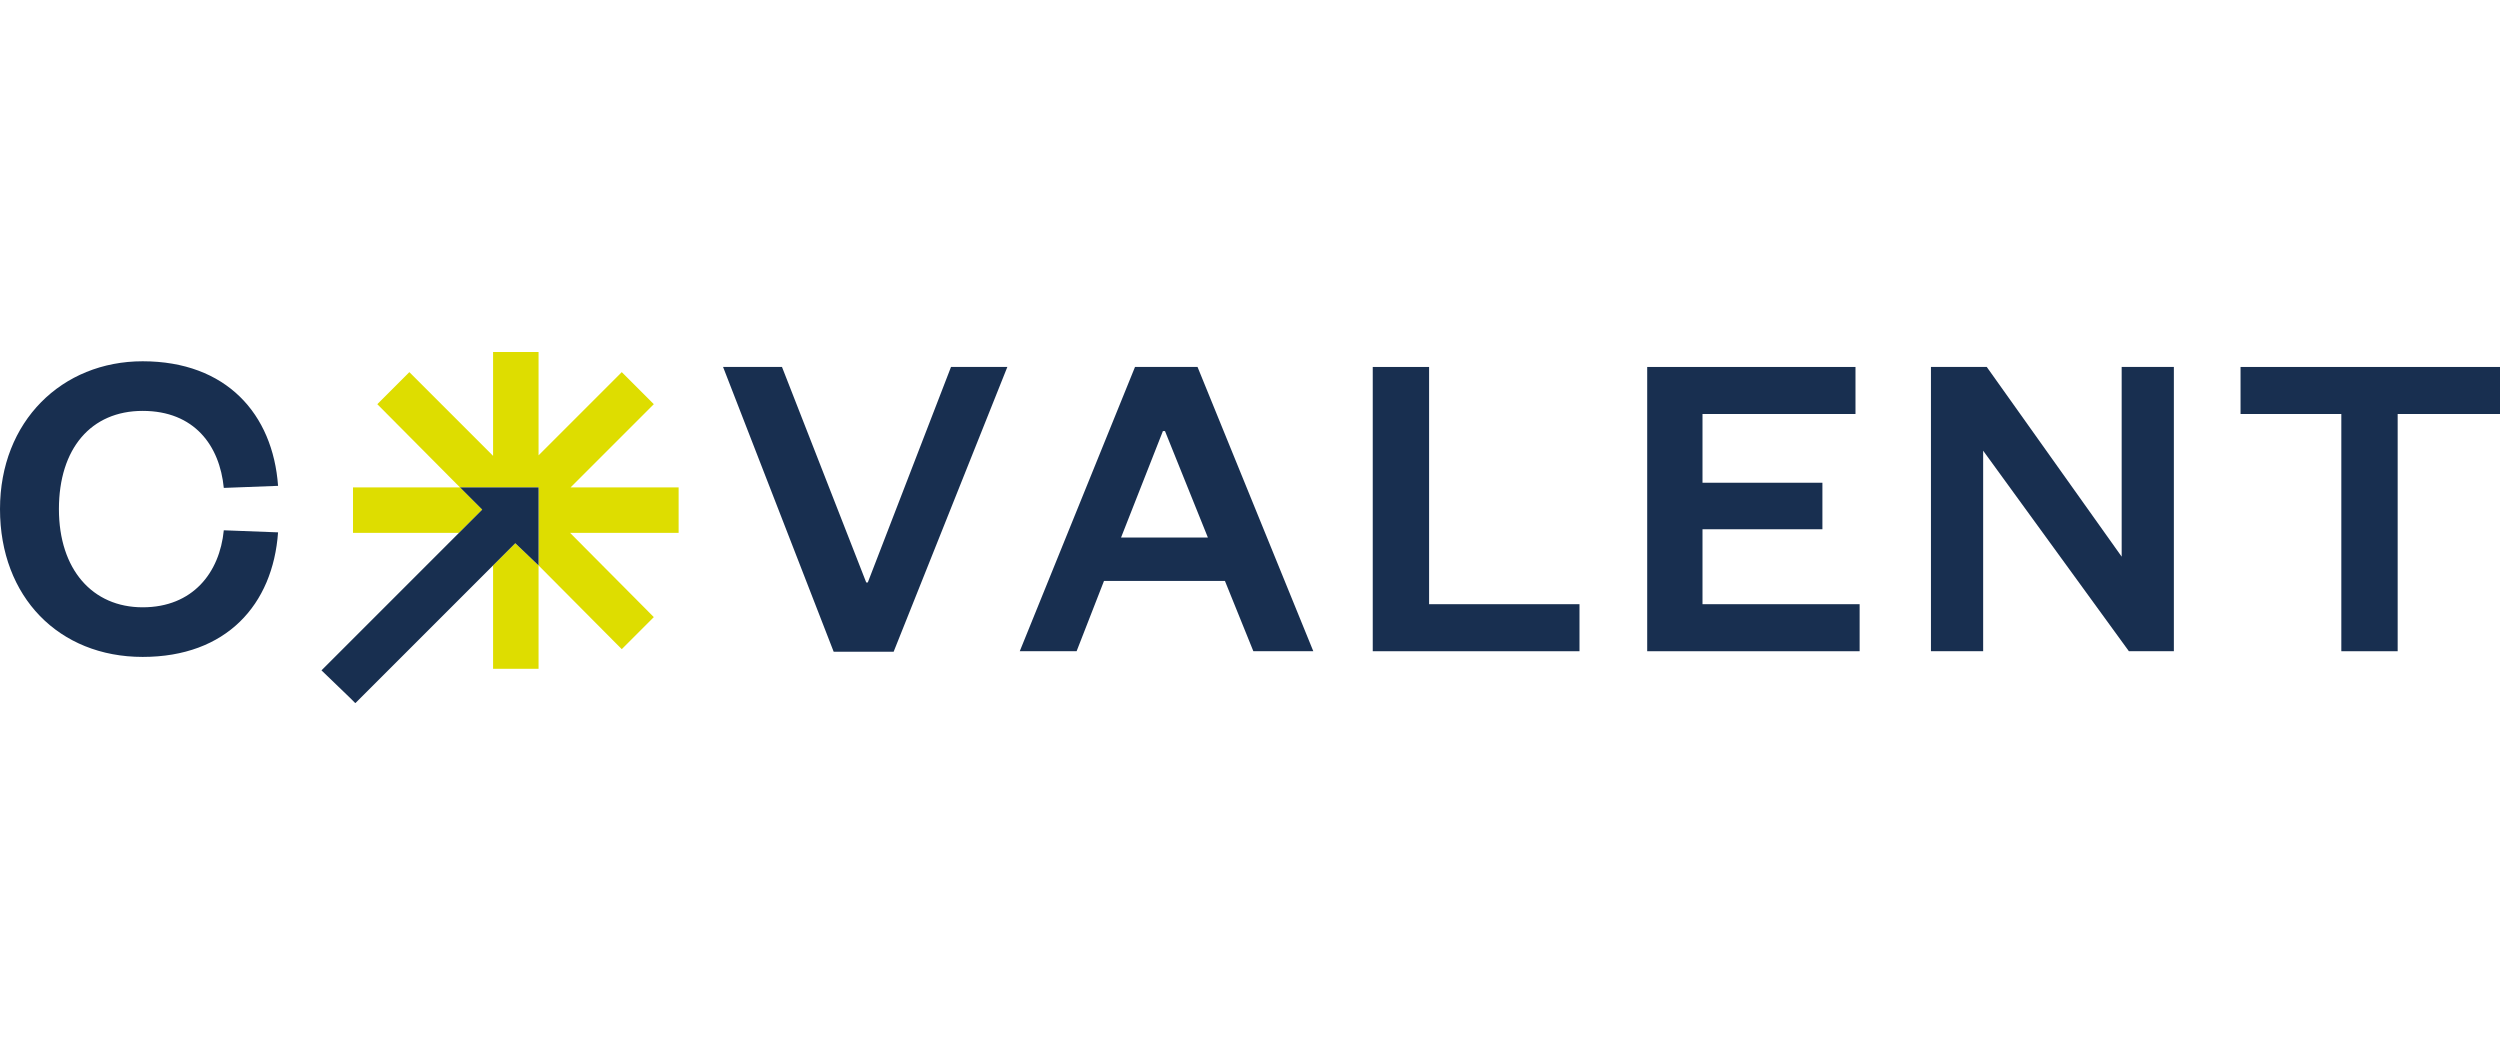
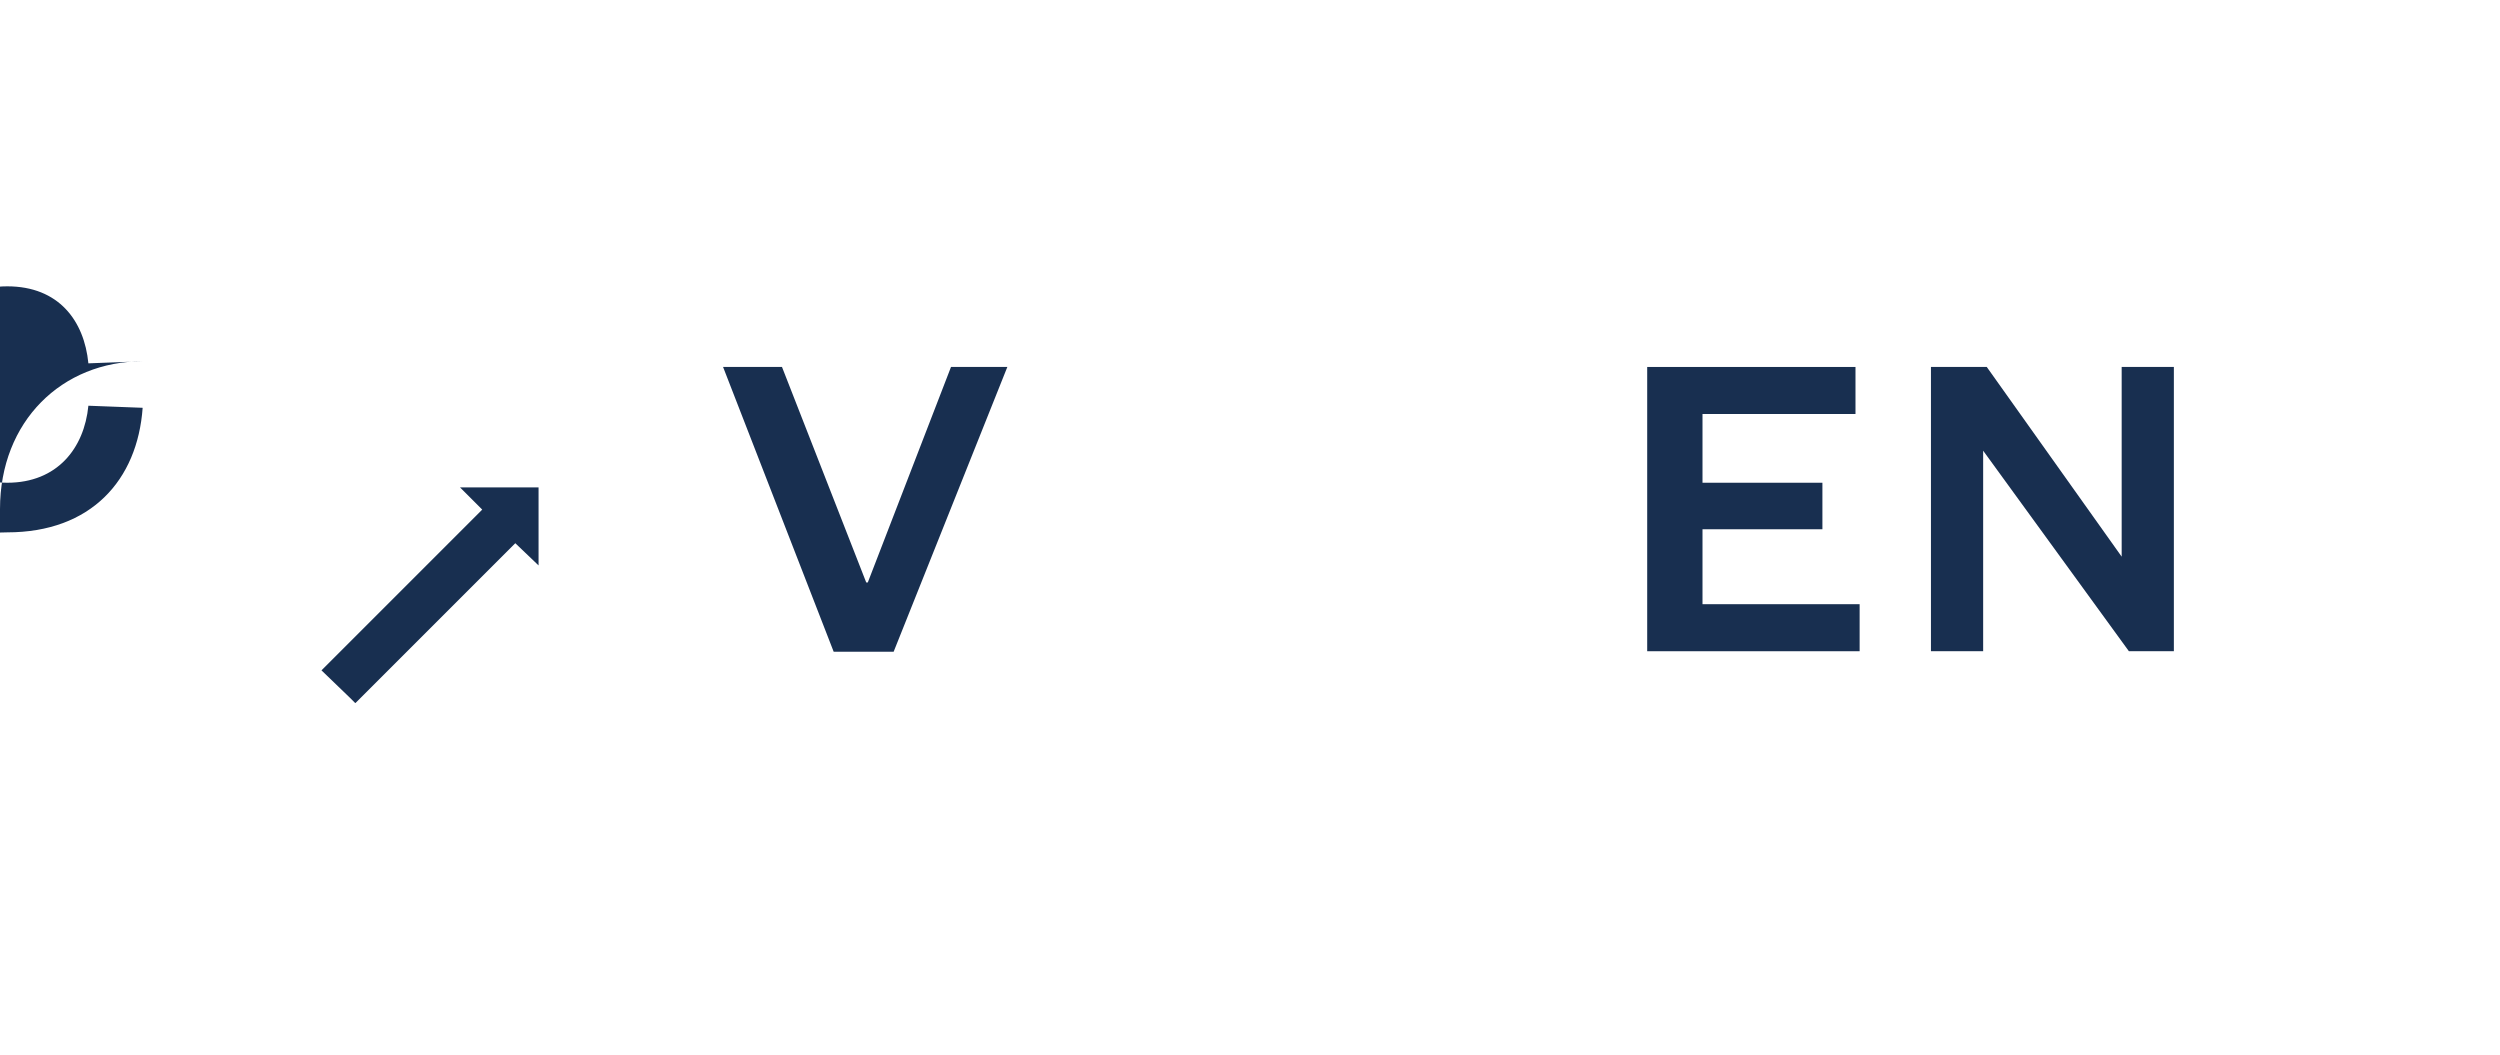
<svg xmlns="http://www.w3.org/2000/svg" version="1.1" viewBox="0 0 483.7 204.1">
  <defs>
    <style>
      .cls-1 {
        fill: #182f50;
      }

      .cls-2 {
        fill: #dedd00;
      }
    </style>
  </defs>
  <g>
    <g id="Layer_1">
      <g id="Layer_1-2" data-name="Layer_1">
        <g id="Laag_1">
          <g>
-             <path class="cls-1" d="M27.6,69.9c16.2,0,25.2,10.2,26.2,24.1l-10.5.4c-.8-8.2-5.7-14.9-15.7-14.9s-16.2,7.3-16.2,19,6.5,19,16.2,19,14.9-6.7,15.7-14.9l10.5.4c-1,14-10,24.1-26.2,24.1S0,115.5,0,98.5s12-28.6,27.6-28.6" />
+             <path class="cls-1" d="M27.6,69.9l-10.5.4c-.8-8.2-5.7-14.9-15.7-14.9s-16.2,7.3-16.2,19,6.5,19,16.2,19,14.9-6.7,15.7-14.9l10.5.4c-1,14-10,24.1-26.2,24.1S0,115.5,0,98.5s12-28.6,27.6-28.6" />
            <polygon class="cls-1" points="161.3 126.1 139.9 71 151.3 71 167.6 112.7 167.9 112.7 184 71 194.9 71 172.9 126.1 161.3 126.1" />
-             <path class="cls-1" d="M231.7,71l22.4,55h-11.6l-5.5-13.6h-23.4l-5.3,13.6h-11l22.3-55h12.1,0ZM216.9,104h16.8l-8.3-20.6h-.4l-8.1,20.6Z" />
-             <polygon class="cls-1" points="276.5 71 276.5 116.9 305.6 116.9 305.6 126 265.6 126 265.6 71 276.5 71" />
            <polygon class="cls-1" points="359.8 126 318.7 126 318.7 71 359 71 359 80.1 329.4 80.1 329.4 93.4 352.6 93.4 352.6 102.4 329.4 102.4 329.4 116.9 359.8 116.9 359.8 126" />
            <polygon class="cls-1" points="410.5 107.7 410.5 71 420.6 71 420.6 126 411.9 126 383.7 87.2 383.7 126 373.6 126 373.6 71 384.4 71 410.5 107.7" />
-             <polygon class="cls-1" points="433.5 71 433.5 80.1 453 80.1 453 126 463.9 126 463.9 80.1 483.7 80.1 483.7 71 433.5 71" />
          </g>
          <g>
-             <polygon class="cls-2" points="131.3 94.3 110.4 94.3 126.5 78.2 120.3 72 104.2 88.1 104.2 68.1 95.4 68.1 95.4 88.2 79.2 72 73 78.2 88.3 93.6 89 94.3 89 94.3 89 94.3 68.3 94.3 68.3 103.1 88.8 103.1 88.8 103.1 93.3 98.6 89.1 94.4 89.1 94.4 89 94.3 89.1 94.3 89.3 94.3 91.1 94.3 92.1 94.3 93.5 94.3 94.7 94.3 97.3 94.3 99.4 94.3 100.8 94.3 102.5 94.3 103.5 94.3 104.2 94.3 104.2 94.4 104.2 94.4 104.2 109.4 104.2 109.4 104.2 109.4 104.2 109.4 120.3 125.6 126.5 119.4 110.3 103.1 131.3 103.1 131.3 94.3" />
-             <polygon class="cls-2" points="99.7 105.1 95.4 109.4 95.4 109.4 95.4 129.4 104.2 129.4 104.2 109.4 99.7 105.1" />
-           </g>
+             </g>
          <polygon class="cls-1" points="89 94.3 89.1 94.4 89.1 94.4 93.3 98.6 88.8 103.1 62.2 129.7 67.7 135 68.7 136 68.8 136 95.4 109.4 99.7 105.1 104.2 109.4 104.2 109.4 104.2 109.4 104.2 94.4 104.2 94.4 104.2 94.3 89 94.3" />
        </g>
      </g>
    </g>
  </g>
</svg>